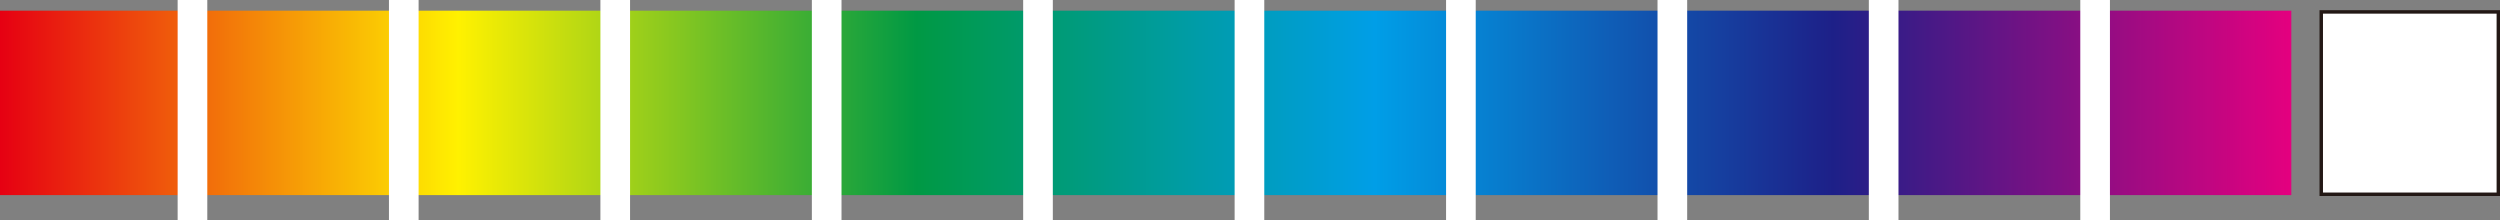
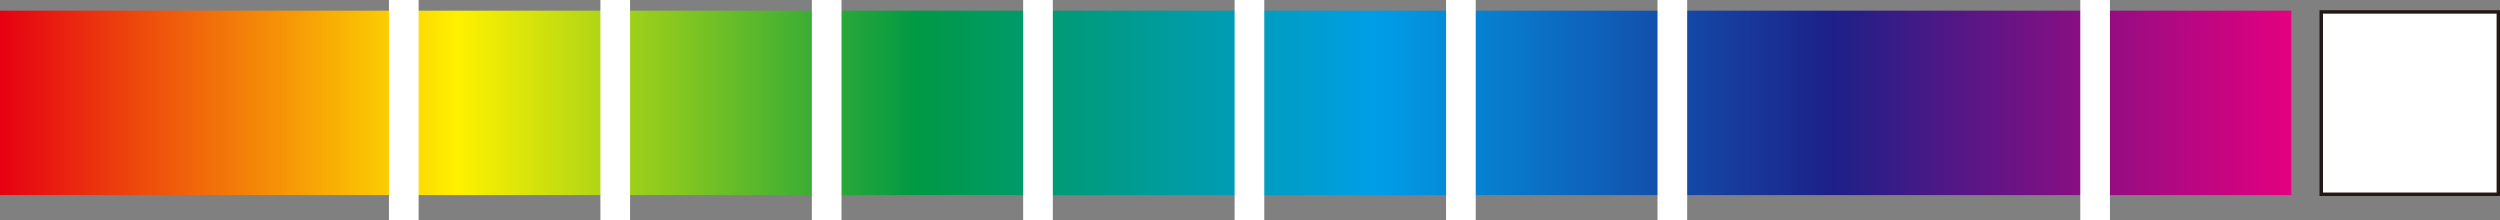
<svg xmlns="http://www.w3.org/2000/svg" id="レイヤー_1" data-name="レイヤー 1" viewBox="0 0 180.42 15.88">
  <rect x="0" y="0" width="180.42" height="15.88" fill="#808080" stroke="none" />
  <defs>
    <style>.cls-1{fill:url(#虹);}.cls-2,.cls-3{fill:#fff;}.cls-3{stroke:#231815;stroke-width:0.25px;}</style>
    <linearGradient id="虹" y1="7.43" x2="165.36" y2="7.43" gradientUnits="userSpaceOnUse">
      <stop offset="0" stop-color="#e60012" />
      <stop offset="0.2" stop-color="#fff100" />
      <stop offset="0.4" stop-color="#094" />
      <stop offset="0.6" stop-color="#009ee7" />
      <stop offset="0.8" stop-color="#1d2088" />
      <stop offset="1" stop-color="#e4007f" />
    </linearGradient>
  </defs>
  <rect class="cls-1" y="0.77" width="165.36" height="13.31" />
  <rect class="cls-2" x="58.59" width="2.14" height="15.88" />
  <rect class="cls-2" x="43.33" width="2.14" height="15.88" />
  <rect class="cls-2" x="28.07" width="2.14" height="15.88" />
-   <rect class="cls-2" x="12.82" width="2.14" height="15.88" />
  <rect class="cls-2" x="73.84" width="2.14" height="15.88" />
  <rect class="cls-2" x="89.1" width="2.14" height="15.88" />
  <rect class="cls-2" x="104.36" width="2.14" height="15.88" />
  <rect class="cls-2" x="119.62" width="2.14" height="15.88" />
-   <rect class="cls-2" x="134.87" width="2.14" height="15.88" />
  <rect class="cls-2" x="150.13" width="2.14" height="15.88" />
  <rect class="cls-3" x="167.52" y="0.86" width="12.78" height="13.16" />
</svg>